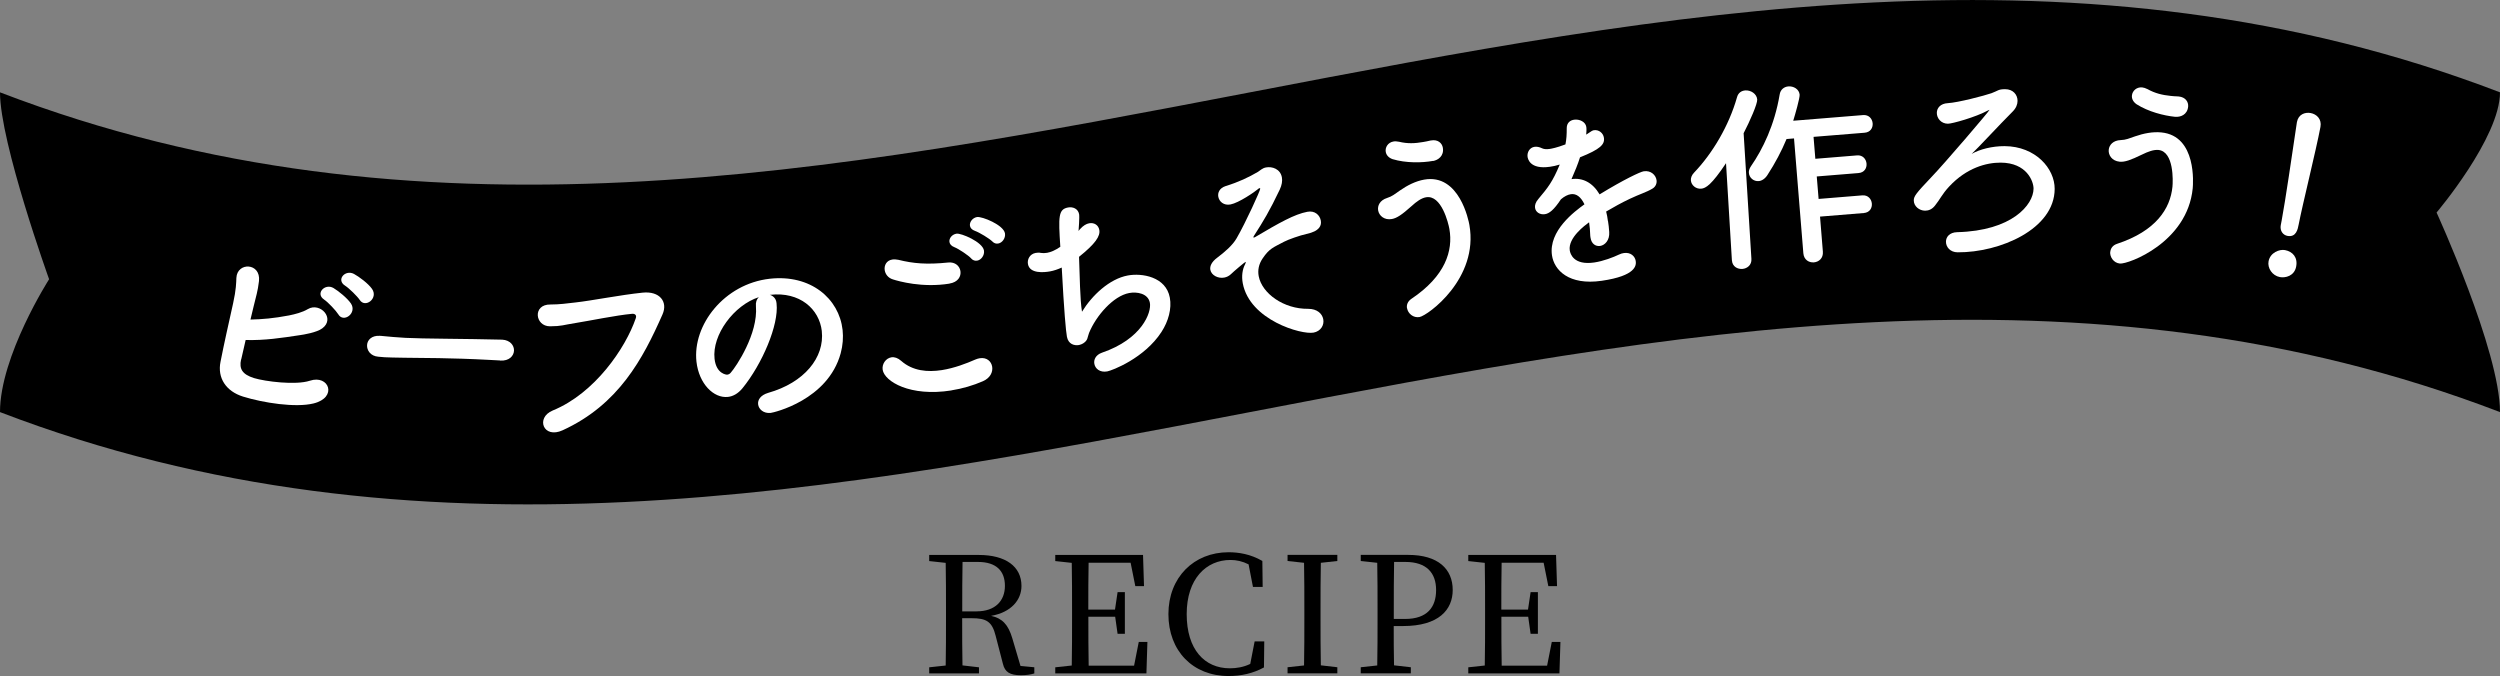
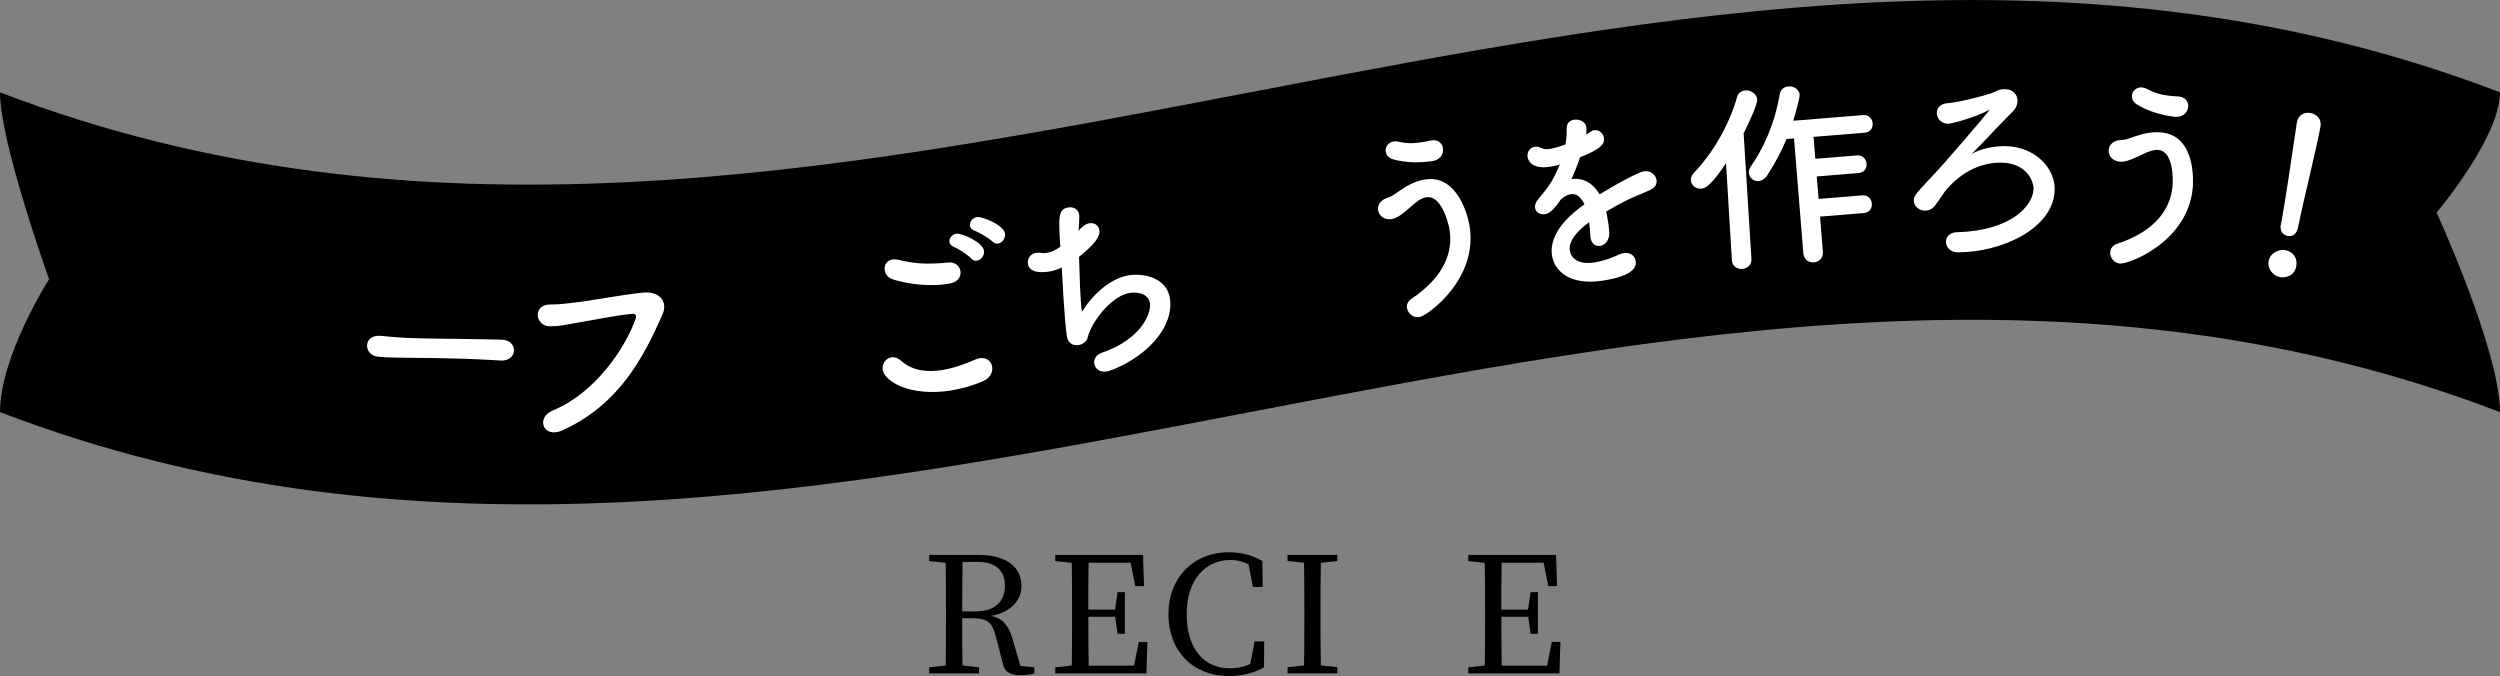
<svg xmlns="http://www.w3.org/2000/svg" id="_レイヤー_1" data-name="レイヤー 1" version="1.1" viewBox="0 0 404.76 109.45">
  <rect x="0" y="0" width="404.76" height="109.45" fill="#808080" stroke="none" />
  <defs>
    <style>
      .cls-1 {
        fill: #000;
      }

      .cls-1, .cls-2 {
        stroke-width: 0px;
      }

      .cls-2 {
        fill: #fff;
      }
    </style>
  </defs>
  <g>
    <path class="cls-1" d="M167.46,108.04v.99c-.55.18-1.28.29-2.17.29-1.78,0-2.59-.5-2.91-1.83l-1.18-4.55c-.58-2.33-1.52-2.85-3.9-2.85h-1.52c0,2.67,0,5.18.05,7.64l2.67.31v.99h-8.06v-.99l2.67-.29c.05-2.51.05-5.02.05-7.59v-1.41c0-2.56,0-5.1-.05-7.62l-2.67-.29v-.99h8.03c4.34,0,6.91,1.86,6.91,5.02,0,2.25-1.65,4.27-4.92,4.84,1.81.39,2.77,1.41,3.43,3.61l1.33,4.5,2.22.21ZM158.12,98.98c3.06,0,4.58-1.75,4.58-4.13s-1.36-3.87-4.37-3.87h-2.49c-.05,2.54-.05,5.05-.05,8.01h2.33Z" />
    <path class="cls-1" d="M185.77,103.93l-.16,5.1h-14.76v-.99l2.67-.29c.05-2.51.05-5.02.05-7.59v-1.41c0-2.56,0-5.1-.05-7.62l-2.67-.29v-.99h14.21l.16,5.05h-1.41l-.76-3.79h-6.8c-.05,2.49-.05,5-.05,7.59h4.32l.42-2.83h1.18v6.75h-1.18l-.39-2.77h-4.34c0,2.83,0,5.39.05,7.93h7.35l.76-3.85h1.41Z" />
    <path class="cls-1" d="M204.69,103.85l-.05,4.21c-1.78.97-3.69,1.39-5.73,1.39-5.78,0-9.74-4.06-9.74-10.02s4.13-10.02,9.74-10.02c1.65,0,3.58.31,5.47,1.41l.05,4.21h-1.57l-.71-3.66c-.99-.5-1.96-.71-2.93-.71-3.95,0-7.09,3.06-7.09,8.77s2.88,8.77,6.99,8.77c1.07,0,2.2-.18,3.3-.71l.71-3.64h1.57Z" />
    <path class="cls-1" d="M213.85,91.13c-.05,2.49-.05,5.05-.05,7.62v1.41c0,2.51,0,5.05.05,7.56l2.67.31v.99h-8.06v-.99l2.67-.29c.05-2.51.05-5.02.05-7.59v-1.41c0-2.56,0-5.1-.05-7.62l-2.67-.29v-.99h8.06v.99l-2.67.29Z" />
-     <path class="cls-1" d="M225.65,101.36c0,2.12,0,4.19.05,6.36l2.72.31v.99h-8.11v-.99l2.67-.29c.05-2.51.05-5.02.05-7.59v-1.41c0-2.56,0-5.1-.05-7.62l-2.67-.29v-.99h7.69c4.82,0,7.2,2.28,7.2,5.68,0,3.19-2.25,5.84-8.03,5.84h-1.52ZM225.71,90.98c-.05,2.54-.05,5.16-.05,7.77v1.46h1.83c3.59,0,5.02-1.91,5.02-4.68s-1.54-4.55-4.97-4.55h-1.83Z" />
    <path class="cls-1" d="M252.64,103.93l-.16,5.1h-14.76v-.99l2.67-.29c.05-2.51.05-5.02.05-7.59v-1.41c0-2.56,0-5.1-.05-7.62l-2.67-.29v-.99h14.21l.16,5.05h-1.41l-.76-3.79h-6.8c-.05,2.49-.05,5-.05,7.59h4.32l.42-2.83h1.18v6.75h-1.18l-.39-2.77h-4.34c0,2.83,0,5.39.05,7.93h7.35l.76-3.85h1.41Z" />
  </g>
  <g>
    <path class="cls-1" d="M404.76,66.72C269.84,14.95,134.92,118.49,0,66.72c0-9.09,7.95-21.51,7.95-21.51,0,0-7.95-22.09-7.95-30.26,134.92,51.77,269.84-51.77,404.76,0,0,7.34-10.27,19.46-10.27,19.46,0,0,10.27,22.4,10.27,32.31Z" />
    <g>
-       <path class="cls-2" d="M39.03,58.2c-.34,1.54.21,2.41,2.08,3.01,1.81.55,6.75,1.19,9.06.43,3.09-1.03,4.54,2.71.59,3.68-2.94.72-8.15-.1-11.41-1.11-2.76-.86-4.18-3.02-3.65-5.63.63-3.2,1.21-5.71,2.04-9.47.5-2.25.5-3.39.53-4.12.12-2.59,3.98-2.47,3.66.51-.21,1.74-.46,2.39-.85,4.03-.18.8-.37,1.54-.53,2.21,1.88-.04,3.78-.2,6.24-.67.97-.2,2.16-.49,3.06-1.03,1.98-1.16,4.48,1.53,2.33,3.12-.89.68-3.09,1.03-3.61,1.1-3.06.46-5.67.87-8.8.79-.24.99-.45,1.99-.72,3.15ZM52.49,48.51c-1.5-.97.11-2.69,1.5-1.88.79.47,2.25,1.64,2.83,2.51,1.03,1.55-1.2,3.2-2.05,1.75-.34-.56-1.69-2-2.29-2.38ZM55.9,46.27c-1.54-.94-.03-2.68,1.41-1.92.83.45,2.3,1.54,2.92,2.42,1.07,1.53-1.1,3.18-1.99,1.79-.37-.57-1.74-1.91-2.34-2.29Z" />
      <path class="cls-2" d="M80.97,58.36c-.59-.03-1.15-.06-1.71-.09-6.28-.34-11.1-.31-13.71-.35-1.71-.03-2.6-.04-3.26-.08-.4-.02-.69-.07-1.05-.09-1.25-.1-1.86-1.03-1.81-1.88.04-.82.75-1.58,2.06-1.5.07,0,.13,0,.2.01,1.21.13,2.66.24,3.98.32,2.7.15,9.76.14,15.56.29.03,0,.07,0,.07,0,1.32.07,1.96.97,1.92,1.79-.05.86-.79,1.67-2.2,1.6h-.03Z" />
      <path class="cls-2" d="M89.49,66.46c6.81-2.78,11.79-10.1,13.44-14.92.21-.57-.2-.78-.62-.73-2.53.23-6.88,1.13-9.14,1.49-2,.31-2.19.52-4.13.53-2.44,0-2.85-3.58.09-3.53,1.45,0,2.66-.17,4.04-.33,2.76-.31,7.2-1.21,10.88-1.59,2.76-.28,4.12,1.48,3.21,3.53-3.17,7.18-7.09,14.59-16.16,18.75-3.14,1.45-4.43-2.03-1.61-3.2Z" />
-       <path class="cls-2" d="M133.06,53.63c-.41-3.63-3.6-6.43-8.35-5.9t-.07,0c.55.17,1,.62,1.07,1.27,0,.07.01.13.02.16.38,3.44-2.32,9.77-5.53,13.71-.73.88-1.54,1.3-2.33,1.39-2.33.26-4.71-2.13-5.11-5.7-.66-5.93,4.49-12.6,11.86-13.43,6.61-.74,11.23,3.19,11.8,8.29.13,1.21.04,2.48-.31,3.78-2.07,7.59-10.86,9.6-11.32,9.65-1.15.13-1.96-.58-2.05-1.4-.08-.72.4-1.47,1.62-1.84,5.85-1.65,9.17-5.73,8.69-10.02ZM122.86,48.11c-4,1.28-7.61,6.09-7.17,9.99.28,2.46,1.95,2.57,2.04,2.56.2-.02.42-.11.59-.33.88-.99,4.43-6.3,4.07-10.73-.07-.66.13-1.18.46-1.48Z" />
      <path class="cls-2" d="M154.05,63.21c-6.73,1.07-10.84-1.47-11.14-3.33-.15-.94.5-1.88,1.41-2.03.49-.08,1.05.1,1.59.58,1.86,1.64,4.27,1.85,6.58,1.49,2.02-.32,3.97-1.07,5.4-1.7.25-.11.5-.18.73-.22,1.14-.18,1.88.5,2.02,1.38.13.85-.31,1.82-1.5,2.34-1.56.68-3.31,1.2-5.1,1.48ZM153.73,45.92c-4.42.71-8.24-.39-9.15-.68-.81-.24-1.24-.87-1.34-1.49-.12-.78.28-1.58,1.22-1.73.29-.05.6-.03.97.04,2.47.61,4.6.8,8.11.44,1.12-.11,1.83.58,1.96,1.39.13.85-.38,1.8-1.78,2.02ZM157.25,41.85c-.45-.5-2.05-1.57-2.73-1.83-.5-.19-.75-.51-.8-.84-.09-.58.4-1.23,1.15-1.35.72-.11,4.21,1.33,4.44,2.73.12.78-.46,1.54-1.11,1.64-.33.05-.67-.03-.96-.35ZM160.68,39.11c-.48-.49-2.14-1.49-2.81-1.72-.53-.18-.78-.51-.83-.83-.1-.62.43-1.3,1.14-1.42.81-.13,4.31,1.28,4.53,2.65.12.78-.46,1.54-1.11,1.64-.33.05-.64-.03-.92-.32Z" />
      <path class="cls-2" d="M174.87,37.09c.5-.56,1.01-.86,1.47-.94.81-.15,1.5.29,1.64,1.07.19,1-.62,2.23-3.28,4.36.12,2.99.15,6.94.48,8.89,1.62-2.65,4.44-5.32,7.42-5.87,2.27-.42,6.17.19,6.8,3.59.33,1.78-.23,3.83-1.35,5.55-2.76,4.27-8.02,6.25-8.77,6.39-1.2.22-1.96-.44-2.1-1.22-.13-.68.23-1.45,1.21-1.8,6.49-2.21,8.07-6.53,7.78-8.08s-2.12-1.82-3.35-1.59c-2.59.48-5.38,3.71-6.5,6.47-.29.76-.15,1.17-.96,1.69-.18.1-.4.21-.66.26-.78.14-1.74-.15-1.96-1.34-.17-.91-.46-4.07-.84-11.2-.65.29-1.28.51-1.9.62-.94.17-3.28.41-3.57-1.18-.14-.78.3-1.63,1.24-1.81.26-.05.56-.07.87,0,.31.04.61.05,1-.02.62-.11,1.33-.42,2.13-.97-.32-4.93-.33-6.07,1.26-6.37.78-.14,1.61.2,1.78,1.08.09.49-.07,2.49-.09,2.73l.24-.31Z" />
-       <path class="cls-2" d="M212.66,53.85c-1.94.37-10.32-2.02-11.45-7.98-.22-1.17-.06-2.27.38-3.09.07-.15.11-.29.1-.35t-.04-.03c-.1.02-1.95,1.58-2.37,2-.31.29-.68.47-1.07.54-1,.19-2.08-.37-2.25-1.25-.11-.58.19-1.28,1.1-1.96,1.26-.95,2.5-2.02,3.15-3.15,1.49-2.57,3.87-7.82,3.83-8.04-.01-.06-.05-.09-.15-.07-.06.01-.12.06-.21.14-.55.47-3.1,2.23-4.45,2.49-1.1.21-1.83-.46-1.98-1.23-.13-.68.2-1.41,1.15-1.73,2.22-.69,3.72-1.42,5.26-2.31.39-.24.69-.6,1.3-.72,1-.19,2.32.23,2.58,1.59.11.58,0,1.27-.35,2.01-1.63,3.43-2.67,5.14-4.1,7.36-.13.19-.18.3-.16.37,0,.03.04.03.1.01.03,0,.13-.02.19-.07,3.92-2.32,6.37-3.7,8.44-4.09,1.23-.24,2.02.55,2.18,1.4.15.78-.14,1.74-2.33,2.19-1.06.24-2.92.89-3.62,1.26-1.77.94-2.38,1.09-3.47,2.71-.63.93-.81,1.9-.63,2.87.53,2.78,4.04,5.33,8.02,5.28,1.44,0,2.26.78,2.43,1.68.18.94-.37,1.95-1.6,2.18Z" />
      <path class="cls-2" d="M227.8,49.92c-.1-.55.1-1.12.7-1.53,5.5-3.68,6.79-7.79,6.16-11.33-.16-.91-1.28-5.56-3.78-5.12-.75.13-1.52.67-2.38,1.46-1.5,1.34-2.34,1.92-3.15,2.06-1.23.22-2.07-.54-2.22-1.38-.14-.78.28-1.66,1.45-2.03.79-.24,1.29-.66,2.06-1.2,1.22-.85,2.57-1.53,3.94-1.77,5.71-1.01,7.21,6.69,7.32,7.34,1.54,8.69-6.74,14.67-8.07,14.91-1.01.18-1.87-.57-2.02-1.42ZM232.01,26.05c-1.78.32-4.38.37-6.54-.28-.64-.22-1.02-.66-1.11-1.17-.13-.71.33-1.53,1.24-1.69.26-.05.56-.03.91.04,1.36.33,2.56.28,3.92.04.39-.07.75-.13,1.13-.23.03,0,.1-.02.13-.02,1.1-.2,1.78.42,1.91,1.17.23,1.33-.75,2.01-1.59,2.16Z" />
      <path class="cls-2" d="M260.34,35.77c.08.55.17,1.14.2,1.8.09,1.32-.69,2.13-1.47,2.25-.72.1-1.41-.33-1.56-1.34-.01-.1-.03-.2-.04-.29-.02-.8-.09-1.55-.19-2.2-.63.46-3.43,2.5-3.13,4.55.08.55.62,2.44,3.95,1.96,1.5-.22,3.11-.85,4.01-1.28.28-.14.57-.22.8-.25,1.08-.16,1.8.5,1.92,1.29.1.68.08,2.39-5.5,3.2-5.35.78-7.71-1.74-8.06-4.12-.58-3.98,3.69-7.13,5.26-8.26-.58-1.21-1.32-1.77-2.2-1.64-.52.08-1.05.35-1.61.83-1.15,1.73-1.89,2.31-2.61,2.41-.78.11-1.48-.32-1.58-1.03-.06-.39.07-.91.55-1.45,1.53-1.82,2.29-2.76,3.45-5.56-.57.18-1.09.29-1.58.36-3.29.48-3.59-1.34-3.63-1.6-.11-.75.35-1.52,1.13-1.63.36-.05.77.02,1.24.25.32.15.75.16,1.24.09.26-.04,1.1-.19,2.52-.73.17-.89.21-1.53.21-2.66.01-.83.55-1.25,1.2-1.34.85-.12,1.85.33,1.97,1.18.06.39,0,.93-.02,1.24.91-.63,1.03-.68,1.26-.72.78-.11,1.5.45,1.61,1.23.16,1.08-.6,1.85-3.87,3.16-.34,1.08-.83,2.29-1.38,3.53,1.79-.26,3.41.54,4.55,2.47,3.85-2.36,6.59-3.66,7.15-3.74,1.17-.17,1.95.62,2.07,1.43.08.52-.14,1.09-.7,1.4-.95.57-2.01.86-3.63,1.63-1.31.62-2.63,1.35-3.83,2.06.14.48.21,1,.29,1.56Z" />
      <path class="cls-2" d="M280.4,42.14l-.95-15.72c-2.33,3.49-3.27,4.07-4.03,4.13-.85.07-1.6-.56-1.66-1.35-.03-.39.13-.84.5-1.23,2.99-3.12,5.66-7.6,6.97-12.23.2-.74.74-1.05,1.33-1.1.89-.07,1.86.54,1.94,1.46.06.69-1.2,3.54-2.2,5.47l1.26,20.33c.08,1.02-.7,1.58-1.45,1.64-.79.06-1.62-.37-1.7-1.35v-.03ZM294.67,35.06l.46,5.68c.09,1.08-.66,1.67-1.45,1.74-.79.06-1.62-.4-1.71-1.48l-1.51-18.59-1.21.1c-.83,1.99-1.83,3.88-3.1,5.84-.41.63-.95.94-1.41.97-.82.07-1.53-.54-1.59-1.33-.03-.33.08-.7.34-1.08,1.92-2.77,3.82-6.69,4.64-11.58.13-.87.75-1.28,1.41-1.34.85-.07,1.75.45,1.83,1.34.04.53-.73,3.23-1.04,4.22l11.33-.92c.92-.07,1.47.61,1.53,1.33.06.72-.34,1.45-1.3,1.53l-8.27.67.29,3.55,6.76-.55c.92-.08,1.47.61,1.53,1.33s-.34,1.45-1.3,1.53l-6.76.55.3,3.64,7.09-.58c.92-.07,1.47.61,1.53,1.33.06.72-.34,1.45-1.3,1.53l-7.09.58Z" />
      <path class="cls-2" d="M324.65,14.44c1.25,0,2,.87,2,1.89,0,.56-.24,1.18-.77,1.71-2.29,2.29-5.73,6.03-6.66,6.88,1.29-.75,3.33-1.27,5.34-1.26,5.01.03,8.12,3.63,8.1,6.93-.03,6.52-8.88,10.3-15.7,10.26-1.22,0-1.91-.87-1.9-1.72,0-.76.57-1.51,1.82-1.54,8.86-.22,12.34-4.42,12.36-7.05,0-1.19-1.1-4.19-5.32-4.21-2.31-.01-5.51.83-8.35,3.88-1.16,1.25-1.49,2.1-2.29,3.08-.46.59-1.03.82-1.59.82-.96,0-1.84-.73-1.84-1.66,0-.66.33-1.12,2.82-3.74,2.09-2.16,9.44-10.76,9.44-10.92h-.03s-.1.03-.23.1c-1.98,1.08-5.78,2.14-6.47,2.14-1.12,0-1.81-.9-1.8-1.76,0-.76.57-1.51,1.79-1.57,1.65-.09,5.94-1.22,7.06-1.61,1.06-.39,1.09-.65,2.18-.65h.03Z" />
      <path class="cls-2" d="M341.67,40.76c.05-.56.4-1.05,1.08-1.28,6.29-2.07,8.63-5.68,8.98-9.25.09-.92.26-5.7-2.27-5.95-.75-.07-1.64.24-2.69.76-1.81.88-2.77,1.22-3.59,1.14-1.25-.12-1.85-1.07-1.77-1.93.08-.79.71-1.52,1.94-1.57.83-.02,1.42-.29,2.31-.6,1.41-.49,2.89-.78,4.27-.64,5.77.56,5.14,8.38,5.08,9.04-.86,8.79-10.44,12.32-11.79,12.19-1.02-.1-1.65-1.06-1.57-1.91ZM352.14,18.91c-1.8-.18-4.32-.82-6.22-2.03-.56-.39-.81-.91-.75-1.43.07-.72.73-1.38,1.65-1.3.26.03.55.12.87.28,1.22.68,2.39.96,3.77,1.1.39.04.75.07,1.15.08.03,0,.1,0,.13.01,1.11.11,1.6.89,1.53,1.64-.13,1.34-1.26,1.73-2.11,1.65Z" />
      <path class="cls-2" d="M369.12,44.86c-1.23-.23-2.04-1.46-1.83-2.56.27-1.42,1.78-1.98,2.66-1.81,1.26.24,2.09,1.2,1.81,2.66-.29,1.55-1.76,1.88-2.64,1.71ZM369.28,36.38c.04-.19.08-.42.13-.68.59-3.14,1.7-10.75,2.46-15.87,0-.03.01-.07.02-.1.23-1.2,1.28-1.6,2.21-1.43.97.18,1.83.98,1.59,2.25-.72,3.82-2.92,12.63-3.52,15.77-.15.78-.4,2.14-1.83,1.87-.68-.13-1.26-.78-1.07-1.78v-.03Z" />
    </g>
  </g>
</svg>